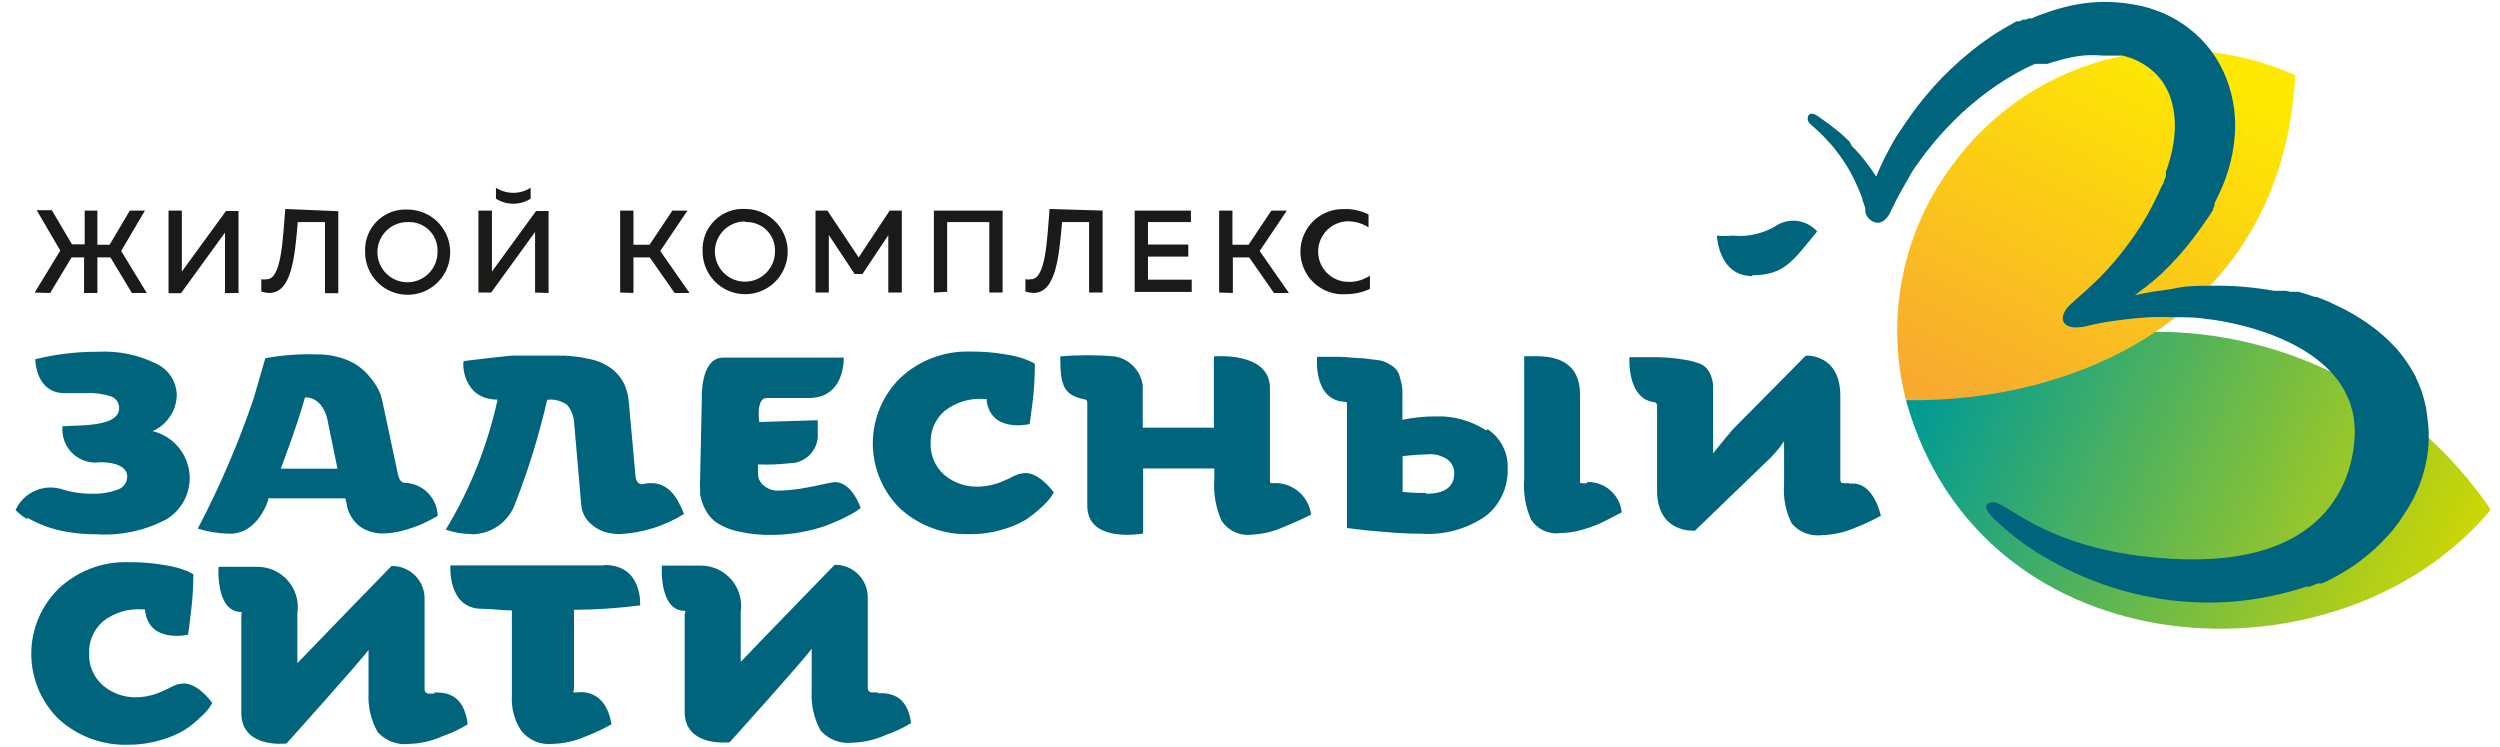
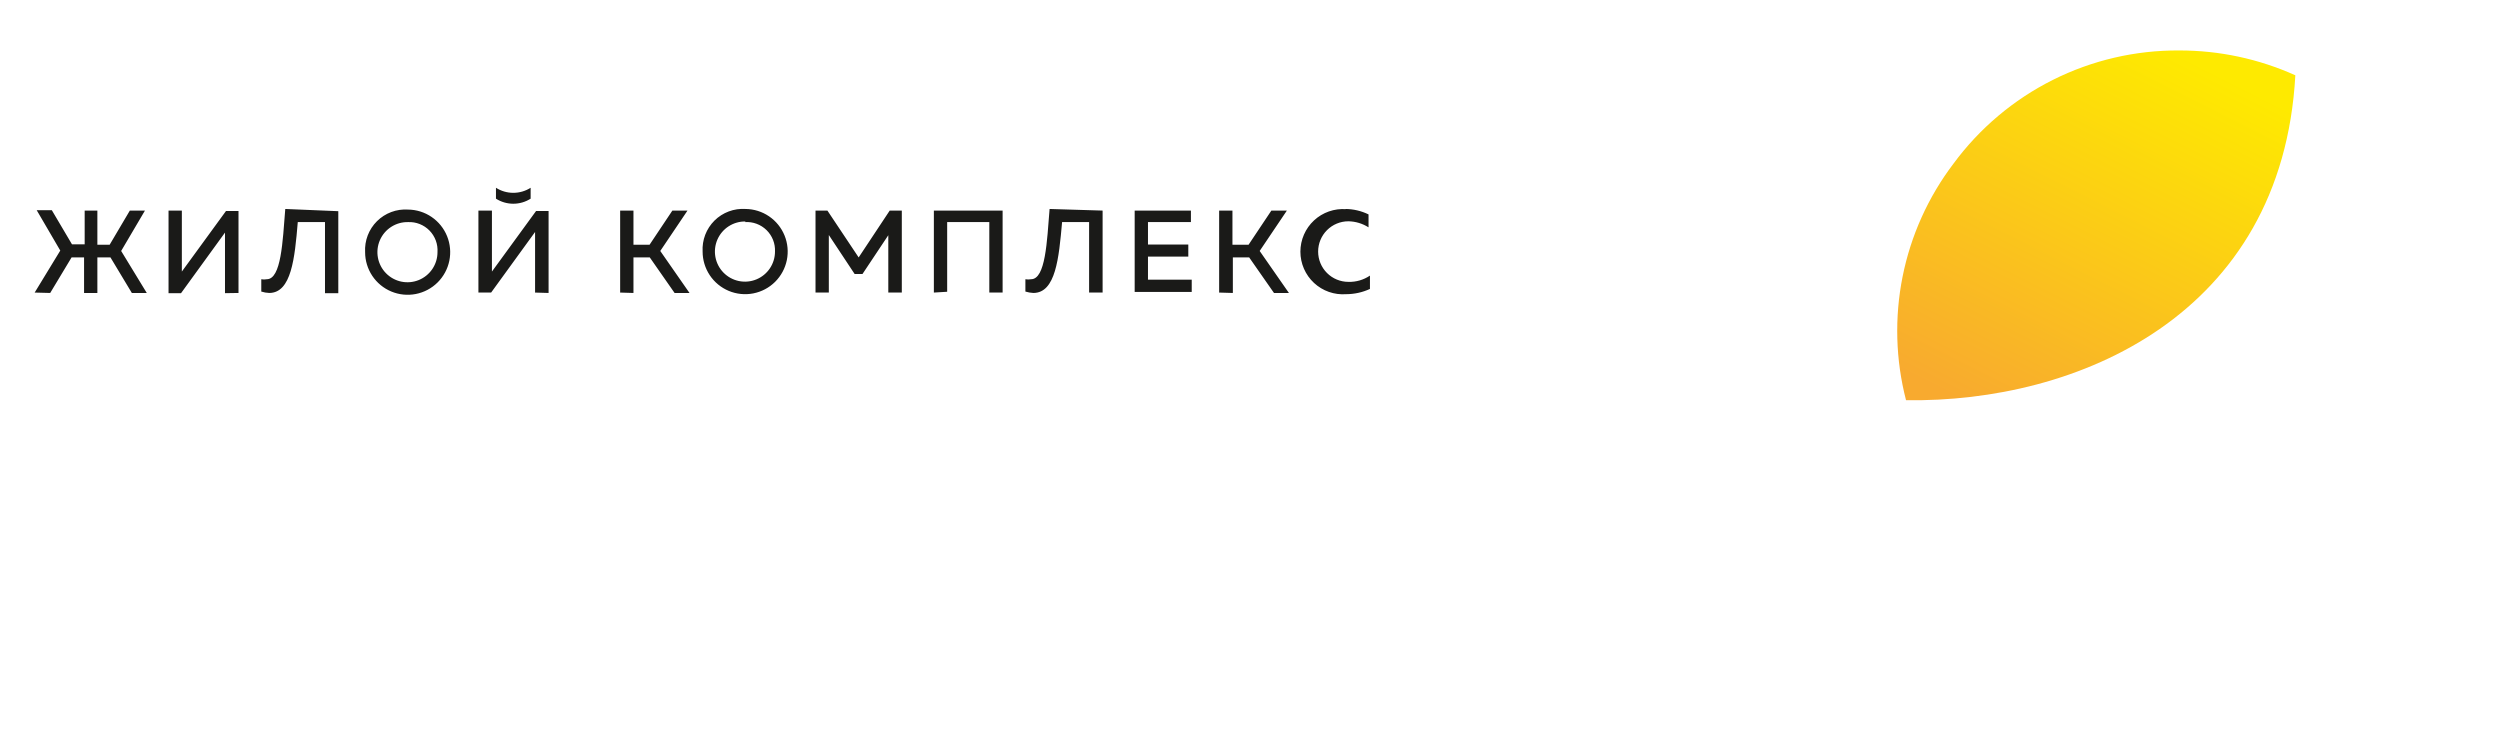
<svg xmlns="http://www.w3.org/2000/svg" width="2272" height="679" viewBox="0 0 2272 679" fill="none">
-   <path fill-rule="evenodd" clip-rule="evenodd" d="M161.782 621.739C155.918 623.574 155.002 625.226 146.757 628.529C139.841 631.684 132.367 633.431 124.77 633.667C113.338 634.138 102.149 630.271 93.438 622.84C89.363 619.259 86.132 614.818 83.977 609.836C81.823 604.854 80.799 599.455 80.979 594.028C80.744 588.541 81.741 583.071 83.897 578.021C86.054 572.97 89.314 568.47 93.438 564.85C103.823 556.668 116.918 552.734 130.083 553.839H131.733C134.664 585.403 170.943 576.778 170.943 576.778C170.943 576.778 172.775 564.116 173.874 553.472C175.102 543.012 175.707 532.46 175.707 521.907L170.576 519.155C164.044 516.503 157.215 514.655 150.238 513.649C139.169 511.704 127.945 510.783 116.708 510.897C105.082 510.534 93.499 512.471 82.621 516.596C71.743 520.721 61.783 526.954 53.312 534.937C45.434 542.661 39.175 551.883 34.902 562.061C30.629 572.24 28.428 583.17 28.428 594.212C28.428 605.253 30.629 616.184 34.902 626.363C39.175 636.541 45.434 645.763 53.312 653.487C70.794 669.404 93.835 677.778 117.441 676.793C127.126 676.822 136.76 675.4 146.024 672.572C153.536 670.553 160.756 667.544 167.462 663.58C172.687 660.258 177.54 656.382 181.936 652.019C185.051 649.321 187.873 646.311 190.365 643.026L192.93 638.806C192.93 638.806 177.722 617.335 163.064 621.739H161.782ZM548.388 513.833H409.32C409.32 513.833 406.388 553.288 438.086 553.288C447.797 553.288 456.409 554.756 465.203 554.756V632.016C464.481 643.21 467.372 654.34 473.449 663.763C476.814 668.13 481.245 671.556 486.315 673.709C491.386 675.863 496.925 676.672 502.398 676.059C512.83 675.703 523.095 673.335 532.631 669.085C540.586 666.061 548.304 662.442 555.717 658.258C550.22 624.124 524.569 629.263 524.569 629.263H521.637C520.171 629.263 521.637 627.978 521.637 625.593V554.206C541.733 554.084 561.803 552.736 581.735 550.169C581.735 550.169 584.483 513.466 549.304 513.466L548.388 513.833ZM394.662 629.263C405.105 629.263 421.596 630.364 425.077 658.258C417.863 662.699 410.182 666.33 402.174 669.085C392.702 673.334 382.497 675.702 372.125 676.059C366.784 676.743 361.358 676.115 356.314 674.229C351.27 672.342 346.761 669.254 343.175 665.232C337.126 654.449 334.266 642.164 334.93 629.813V590.542C330.166 598.066 260.357 675.692 260.357 675.692C260.357 675.692 219.314 680.647 219.314 647.981V559.711C219.314 558.243 220.414 556.224 219.314 556.224C195.678 556.224 198.61 515.117 198.61 515.117H233.606C238.918 515.057 244.179 516.154 249.026 518.333C253.872 520.512 258.188 523.719 261.674 527.734C265.159 531.749 267.732 536.475 269.213 541.585C270.694 546.694 271.048 552.065 270.251 557.326V602.653C279.596 592.744 355.818 514.383 355.818 514.383C359.784 514.309 363.725 515.036 367.405 516.522C371.084 518.008 374.426 520.222 377.232 523.032C380.037 525.842 382.248 529.189 383.731 532.874C385.215 536.56 385.941 540.507 385.867 544.48V626.694C385.866 627.636 386.226 628.543 386.874 629.226C387.523 629.909 388.408 630.317 389.348 630.364H394.845L394.662 629.263ZM797.758 629.263H792.078C791.139 629.216 790.253 628.808 789.605 628.125C788.957 627.442 788.596 626.535 788.597 625.593V543.379C788.672 539.406 787.945 535.459 786.462 531.773C784.978 528.088 782.767 524.741 779.962 521.931C777.157 519.121 773.814 516.907 770.135 515.421C766.456 513.935 762.515 513.208 758.548 513.282C758.548 513.282 682.326 591.643 673.165 601.552V556.224C673.965 550.964 673.613 545.591 672.133 540.481C670.654 535.37 668.081 530.642 664.595 526.627C661.108 522.611 656.791 519.403 651.943 517.226C647.095 515.048 641.832 513.953 636.52 514.016H601.523C601.523 514.016 598.592 555.123 622.228 555.123C624.06 555.123 622.228 557.142 622.228 558.61V646.88C622.228 679.546 663.087 674.591 663.087 674.591C663.087 674.591 733.08 596.964 737.66 589.44V628.712C736.996 641.063 739.856 653.348 745.905 664.13C749.537 668.144 754.081 671.224 759.151 673.108C764.222 674.993 769.671 675.627 775.038 674.958C785.352 674.601 795.497 672.233 804.904 667.984C812.966 665.232 820.698 661.58 827.991 657.157C824.693 631.098 808.202 629.63 797.758 629.997V629.263ZM1592.41 250.124C1621.36 250.124 1629.05 237.645 1651.41 210.302C1647.14 205.521 1641.41 202.282 1635.12 201.088C1628.83 199.894 1622.32 200.81 1616.59 203.695C1604.21 211.872 1589.4 215.563 1574.64 214.155C1569.87 214.522 1565.11 214.522 1560.34 214.155C1560.34 214.155 1561.63 250.858 1592.41 250.858V250.124ZM24.545 470.34C35.512 476.76 47.559 481.113 60.091 483.186C69.271 484.838 78.597 485.645 87.942 485.572C109.718 486.929 131.451 482.297 150.788 472.175C157.516 468.244 163.07 462.578 166.873 455.769C170.675 448.959 172.586 441.254 172.409 433.454C172.12 423.771 168.665 414.45 162.574 406.924C156.484 399.398 148.094 394.083 138.695 391.796C145.109 388.995 150.588 384.413 154.484 378.592C158.38 372.771 160.531 365.954 160.682 358.947C160.521 353.004 158.725 347.221 155.492 342.234C152.259 337.248 147.715 333.252 142.36 330.686C125.837 322.458 107.466 318.664 89.041 319.676C69.84 319.582 50.701 321.863 32.058 326.466C32.058 326.466 32.058 357.296 58.809 357.296H78.963C86.531 356.91 94.116 357.956 101.317 360.416C103.405 361.239 105.191 362.683 106.435 364.553C107.68 366.423 108.324 368.629 108.28 370.876C108.28 388.31 71.635 386.291 56.793 387.392C56.35 391.953 56.953 396.556 58.556 400.848C60.158 405.141 62.719 409.01 66.041 412.161C69.364 415.312 73.361 417.661 77.728 419.03C82.095 420.398 86.716 420.75 91.24 420.057C105.531 420.057 115.609 424.462 115.609 433.087C115.609 435.756 114.755 438.354 113.172 440.501C111.589 442.648 109.361 444.23 106.814 445.015C99.723 447.637 92.199 448.882 84.644 448.686C75.661 448.904 66.699 447.728 58.076 445.199C49.787 442.132 40.647 442.32 32.49 445.724C24.333 449.128 17.764 455.496 14.102 463.55L16.667 465.936C19.25 468.23 22.072 470.267 25.095 471.992L24.545 470.34ZM1680.54 438.959C1678.54 439.295 1676.5 439.295 1674.49 438.959C1673.03 438.959 1672.48 437.858 1672.48 435.473V359.865C1672.48 321.144 1641.15 323.162 1641.15 323.162L1578.67 386.291C1572.44 392.163 1566.02 400.972 1556.86 411.983V350.322C1556.6 346.299 1555.54 342.369 1553.75 338.761C1552 335.375 1549.25 332.617 1545.87 330.87C1540.91 328.929 1535.75 327.574 1530.48 326.833C1522.61 325.495 1514.64 324.759 1506.66 324.63H1480.82C1480.82 324.63 1478.26 362.801 1503.73 365.554C1504.45 365.768 1505.08 366.24 1505.48 366.882C1505.89 367.523 1506.05 368.291 1505.93 369.041V445.566C1505.93 485.388 1540.37 482.269 1540.37 482.269L1604.5 420.424C1610.9 414.662 1616.56 408.129 1621.36 400.972V440.06C1620.38 452.342 1622.79 464.656 1628.32 475.662C1631.69 479.64 1636.01 482.701 1640.88 484.561C1645.75 486.422 1651.01 487.022 1656.17 486.306C1666.53 486.004 1676.73 483.698 1686.22 479.516C1694.16 476.45 1701.87 472.832 1709.31 468.689C1709.31 468.689 1702.71 436.023 1680.36 439.693L1680.54 438.959ZM1295.77 447.952C1288.73 448.076 1281.69 447.77 1274.7 447.034V414.552C1283.86 413.451 1294.12 412.9 1297.05 412.9C1303.5 412.23 1309.99 413.854 1315.37 417.488C1317.37 418.967 1318.98 420.908 1320.06 423.145C1321.15 425.382 1321.67 427.849 1321.6 430.334C1321.6 442.079 1313.36 448.686 1296.5 448.686L1295.77 447.952ZM1350.73 391.246C1337.14 382.361 1321.15 377.877 1304.93 378.4C1294.71 378.382 1284.52 379.427 1274.51 381.52V353.993C1274.21 350.624 1273.54 347.3 1272.5 344.083C1272.02 341.319 1270.96 338.69 1269.38 336.375C1267.65 334.277 1265.54 332.532 1263.15 331.237C1260.16 329.266 1256.79 327.952 1253.26 327.383L1238.42 325.548C1231.82 325.548 1225.04 324.447 1218.08 324.263H1197.01C1197.01 324.263 1192.98 364.086 1222.48 365.187C1224.49 365.187 1224.12 367.389 1224.12 368.674V479.883L1234.94 481.167C1241.53 482.085 1251.24 482.819 1262.05 483.737C1272.86 484.654 1282.76 485.021 1291.55 485.021C1312.42 486.524 1333.18 480.825 1350.37 468.872C1356.7 463.849 1361.78 457.423 1365.22 450.099C1368.65 442.775 1370.34 434.753 1370.16 426.664C1370.6 419.472 1369.14 412.291 1365.92 405.846C1362.7 399.402 1357.84 393.922 1351.83 389.961L1350.73 391.246ZM1442.35 439.143C1440.58 439.343 1438.8 439.343 1437.03 439.143C1435.75 439.143 1435.93 437.858 1435.93 435.473V358.764C1435.93 326.282 1410.28 324.08 1397.27 323.713H1385.18V435.473C1384.19 448.035 1386.33 460.648 1391.41 472.175C1394.19 476.524 1398.14 479.99 1402.82 482.168C1407.49 484.346 1412.68 485.144 1417.79 484.471C1423.99 484.393 1430.14 483.53 1436.12 481.902C1441.98 480.36 1447.73 478.415 1453.34 476.029C1458.1 473.827 1468.91 468.322 1473.86 465.569C1473.04 457.881 1469.36 450.785 1463.55 445.687C1457.75 440.588 1450.25 437.859 1442.53 438.042L1442.35 439.143ZM1155.6 439.143C1154.13 439.143 1154.13 438.042 1154.13 435.656V352.708C1154.13 319.125 1103.2 323.896 1103.2 323.896V388.677H1038.52V350.322C1037.66 343.764 1034.73 337.655 1030.14 332.896C1025.55 328.138 1019.56 324.983 1013.05 323.896C996.59 322.458 980.037 322.458 963.578 323.896C963.578 349.955 966.326 358.764 984.832 362.801C984.832 362.801 988.13 362.801 988.13 365.737V459.696C988.13 494.38 1038.88 484.838 1038.88 484.838V425.746H1103.56V435.656C1102.61 448.55 1104.88 461.478 1110.16 473.276C1113.07 477.69 1117.14 481.21 1121.93 483.445C1126.72 485.68 1132.03 486.543 1137.28 485.939C1147.67 485.44 1157.87 482.948 1167.32 478.598C1178.5 474.01 1185.65 470.707 1191.51 467.587C1190.41 459.162 1186.09 451.492 1179.46 446.188C1172.83 440.884 1164.41 438.359 1155.96 439.143H1155.6ZM926.566 430.518C920.703 432.353 919.787 434.005 911.542 437.308C904.579 440.336 897.122 442.006 889.554 442.263C878.151 442.748 866.978 438.952 858.223 431.619C854.148 428.038 850.916 423.597 848.762 418.615C846.607 413.633 845.583 408.234 845.763 402.807C845.528 397.32 846.525 391.849 848.682 386.799C850.838 381.749 854.099 377.249 858.223 373.629C868.607 365.447 881.702 361.513 894.868 362.618H896.517C899.449 394.182 935.727 385.373 935.727 385.373C935.727 385.373 937.56 372.895 938.842 362.067C939.942 351.589 940.491 341.037 940.491 330.503L935.361 327.934C928.844 325.199 922.012 323.288 915.023 322.245C903.954 320.3 892.73 319.378 881.492 319.492C858.026 318.841 835.248 327.478 818.096 343.532C810.213 351.272 803.95 360.509 799.675 370.703C795.399 380.897 793.197 391.842 793.197 402.899C793.197 413.956 795.399 424.901 799.675 435.095C803.95 445.289 810.213 454.526 818.096 462.266C835.607 478.116 858.646 486.423 882.225 485.388C891.901 485.477 901.535 484.116 910.809 481.351C918.302 479.263 925.504 476.242 932.246 472.359C937.376 468.909 942.214 465.055 946.721 460.797C949.836 458.045 952.657 454.98 955.149 451.622L957.714 447.585C957.714 447.585 942.507 425.93 927.849 430.518H926.566ZM636.153 448.869C637.033 453.787 638.645 458.54 640.917 463C643.391 467.954 647.11 472.212 651.727 475.295C657.679 479.026 664.261 481.638 671.149 483.003C681.18 485.313 691.459 486.361 701.748 486.122C710.785 486.086 719.801 485.226 728.682 483.553C736.194 482.158 743.615 480.195 750.852 477.681C756.532 475.479 762.213 473.093 767.709 470.34C773.206 467.587 776.687 465.569 778.336 464.468L782.184 461.715C782.184 461.715 773.573 435.473 756.349 438.409C748.104 439.877 744.989 440.978 733.812 442.997C724.981 444.722 716.04 445.713 707.062 445.933C701.879 445.995 696.879 444.018 693.136 440.427C690.66 438.138 689.152 434.986 688.922 431.619V422.076C698.578 422.443 708.253 422.076 717.872 420.975C721.394 420.963 724.876 420.219 728.097 418.79C731.318 417.362 734.207 415.279 736.584 412.675C738.96 410.071 740.771 407.001 741.903 403.66C743.034 400.319 743.461 396.779 743.157 393.265V381.887L690.022 383.538C690.022 383.538 686.723 361.7 696.801 361.7H735.095C768.442 361.7 766.793 324.997 766.793 324.997H657.224C636.336 324.997 637.802 361.7 637.802 361.7L636.336 431.986C636.014 437.364 636.014 442.757 636.336 448.135L636.153 448.869ZM428.192 485.572C436.727 485.668 445.087 483.154 452.159 478.367C459.23 473.58 464.676 466.746 467.769 458.779C479.962 427.75 489.822 395.852 497.268 363.352C503.761 362.525 510.322 364.234 515.591 368.123C519.402 372.876 521.582 378.73 521.82 384.823L528.233 458.779C528.734 464.887 531.398 470.615 535.745 474.928C539.557 478.745 544.192 481.626 549.304 483.37C553.83 484.691 558.502 485.37 563.229 485.388C583.956 484.364 604.077 478.047 621.678 467.037C615.998 453.457 607.387 434.372 583.384 440.06C580.269 440.06 578.071 437.491 577.521 432.536L571.474 365.37C571.033 359.663 569.607 354.074 567.26 348.854C564.716 343.73 561.09 339.222 556.633 335.641C550.747 331.122 543.921 327.986 536.662 326.466C526.64 324.087 516.36 322.977 506.063 323.162H466.853C461.356 323.162 423.245 327.934 421.596 328.117C419.947 328.301 419.763 363.168 452.194 363.168C443.103 404.891 427.192 444.823 405.105 481.351C412.764 484.012 420.808 485.388 428.925 485.388L428.192 485.572ZM277.763 361.15C288.207 361.15 296.086 370.325 298.285 385.006L306.713 425.93H255.227C261.823 407.579 269.152 389.227 277.214 361.15H277.763ZM243.317 452.906H313.859L314.958 457.494C315.511 461.65 316.881 465.654 318.988 469.277C321.095 472.899 323.898 476.067 327.234 478.598C333.249 482.646 340.326 484.818 347.573 484.838C353.762 484.733 359.915 483.871 365.895 482.269C371.758 480.727 377.512 478.782 383.118 476.396C388.12 474.139 393.013 471.625 397.776 468.872C397.592 460.98 394.392 453.459 388.835 447.859C383.279 442.26 375.789 439.009 367.911 438.776C364.979 438.776 362.78 436.207 361.681 431.252L347.389 364.086C346.358 359.274 344.498 354.679 341.893 350.506C338.796 345.546 335.104 340.986 330.899 336.926C325.598 332.096 319.361 328.41 312.576 326.099C304.508 323.298 296.013 321.932 287.474 322.061C271.942 321.551 256.4 322.72 241.118 325.548L230.491 362.251C216.668 402.907 199.699 442.421 179.738 480.433C188.835 483.212 198.264 484.755 207.771 485.021C235.072 485.939 244.05 453.457 244.05 453.457L243.317 452.906Z" fill="#00657C" />
-   <path fill-rule="evenodd" clip-rule="evenodd" d="M1732.2 364.083C1801.83 613.294 2127.97 626.874 2263.56 463.18C2229.4 412.779 2183.31 371.635 2129.4 343.423C2075.5 315.211 2015.46 300.81 1954.64 301.505C1876.04 300.579 1798.83 322.3 1732.2 364.083Z" fill="url(#paint0_linear_942_170)" />
  <path fill-rule="evenodd" clip-rule="evenodd" d="M1775.26 148.808C1752.33 179.042 1736.55 214.085 1729.09 251.305C1721.64 288.524 1722.7 326.953 1732.2 363.703C1887.21 366.088 2073.91 287.178 2086.01 68.43C2052.82 53.494 2016.85 45.8 1980.47 45.857C1940.58 45.589 1901.19 54.776 1865.53 72.669C1829.86 90.561 1798.93 116.652 1775.26 148.808Z" fill="url(#paint1_linear_942_170)" />
-   <path fill-rule="evenodd" clip-rule="evenodd" d="M2205.85 378.624C2205.23 372.402 2204 366.256 2202.19 360.272C2200.54 354.387 2198.33 348.672 2195.59 343.206C2195.59 341.921 2194.31 340.636 2193.58 339.168L2191.38 335.314C2189.91 332.745 2188.26 330.36 2186.61 327.974C2184.97 325.588 2183.13 323.203 2181.3 320.817C2179.47 318.431 2177.64 316.413 2175.62 314.394C2171.81 310.256 2167.7 306.393 2163.34 302.833C2161.33 300.997 2159.13 299.346 2156.93 297.694L2150.34 292.923C2141.63 286.959 2132.43 281.728 2122.85 277.324L2115.89 274.021L2112.22 272.553L2108.74 271.085L2105.26 269.8H2103.61L2100.32 268.699L2096.47 267.414L2092.62 266.313L2088.96 265.212H2081.44L2077.78 264.295H2066.78C2047.2 260.769 2027.31 259.232 2007.42 259.707C1997.71 259.707 1987.81 259.707 1978.29 261.725C1968.76 263.744 1959.96 264.295 1949.52 266.313L1940.18 268.332L1945.86 263.928C1952.27 259.285 1958.39 254.275 1964.18 248.88C1975.5 238.186 1985.86 226.518 1995.14 214.012C1999.72 207.956 2004.12 201.35 2008.15 195.661L2011.27 190.706V189.421L2012.55 187.035V185.934C2012.49 185.508 2012.49 185.076 2012.55 184.65L2014.02 181.714C2015.12 179.695 2015.85 177.86 2016.76 176.025C2024.26 160.448 2028.97 143.679 2030.69 126.476C2032.65 107.802 2030.14 88.929 2023.36 71.422C2016.47 53.407 2004.74 37.655 1989.46 25.911C1981.99 20.102 1973.8 15.29 1965.09 11.597C1960.88 9.945 1956.48 8.293 1952.09 7.009C1947.69 5.724 1943.29 4.807 1938.89 4.072C1921.81 0.945 1904.31 0.945 1887.22 4.072C1879.09 5.589 1871.07 7.674 1863.22 10.312L1851.86 14.349L1846.36 16.735H1843.43L1841.05 17.836H1838.3L1835.55 19.304H1832.81L1830.06 20.772L1824.93 23.708L1819.8 26.645C1813.02 30.682 1806.6 35.086 1800.19 39.674C1787.84 48.942 1776.19 59.127 1765.38 70.137C1754.72 81.113 1744.92 92.893 1736.06 105.372C1731.66 111.611 1727.45 118.034 1723.6 123.723C1721.59 127.027 1719.76 130.33 1717.92 133.633L1712.61 143.726C1709.86 149.232 1707.48 154.737 1705.1 160.426L1701.25 154.737C1699.95 152.765 1698.54 150.866 1697.04 149.048C1695.67 147.074 1694.2 145.175 1692.64 143.359L1690.44 140.607L1688.06 138.037L1685.68 135.468L1683.11 132.899L1680.73 128.495L1678.16 126.109L1673.03 121.338L1667.54 116.933L1662.04 112.712L1652.14 105.555C1642.43 98.949 1640.78 108.859 1645 112.529L1649.95 116.933L1654.71 121.338L1659.29 126.109L1663.69 130.88L1667.9 135.835L1669.73 138.404L1671.75 140.974L1673.58 143.543L1675.41 146.295L1677.06 148.865L1678.9 151.617L1682.01 157.123L1684.94 162.812L1687.69 168.684C1688.61 170.593 1689.39 172.556 1690.07 174.557C1690.99 176.465 1691.78 178.429 1692.45 180.429C1692.45 182.448 1693.74 184.466 1694.29 186.485L1695.2 189.421V192.541C1695.73 195.222 1697.13 197.652 1699.19 199.446C1701.24 201.241 1703.84 202.298 1706.56 202.451C1713.89 202.451 1718.11 192.541 1718.11 192.541C1721.04 186.485 1723.97 180.245 1727.45 174.19C1730.93 168.134 1734.23 162.261 1737.89 155.838C1739.73 152.902 1741.74 150.149 1743.76 147.397C1745.77 144.644 1747.61 141.891 1749.8 139.138C1752 136.386 1758.23 128.495 1762.63 123.54C1767.03 118.585 1771.79 113.63 1776.56 108.859C1781.32 104.087 1786.27 99.499 1791.4 95.279L1799.09 88.856L1807.15 82.8C1812.47 78.946 1817.96 75.092 1823.64 71.606C1829.32 68.119 1835 64.999 1840.68 62.063L1845.08 60.044L1849.48 58.026H1860.84L1865.24 56.557L1874.4 53.988C1880.41 52.367 1886.53 51.201 1892.72 50.501C1898.82 50.006 1904.95 50.006 1911.04 50.501H1928.82C1938.74 52.73 1947.98 57.325 1955.75 63.898C1957.58 65.403 1959.3 67.073 1960.88 68.853C1962.51 70.67 1964.03 72.56 1965.46 74.542C1968.1 78.579 1970.3 82.892 1972.06 87.388C1975.44 97.17 1976.93 107.509 1976.45 117.851C1975.89 129.425 1973.67 140.859 1969.86 151.801C1969.86 153.085 1968.76 154.737 1968.39 155.838V160.242L1966.56 164.647C1966.56 166.298 1965.28 167.767 1964.54 169.235C1961.8 175.474 1958.86 181.347 1955.75 187.586C1949.58 199.391 1942.47 210.683 1934.5 221.353C1926.52 232.256 1917.77 242.56 1908.29 252.183C1898.58 261.909 1892.9 266.497 1882.46 275.856C1868.53 288.151 1872.93 302.649 1898.4 295.859C1907.21 293.73 1916.14 292.134 1925.15 291.088C1934.13 289.803 1943.47 288.885 1952.27 288.335C1961.06 287.784 1970.59 288.335 1979.02 288.335C1987.45 288.335 1997.34 288.335 2005.59 289.987C2009.25 289.987 2145.02 305.035 2139.89 397.709C2137.69 434.412 2116.07 516.075 1973.34 507.817C1865.24 501.761 1826.76 459.186 1812.83 456.433C1810.09 456.433 1797.26 456.433 1811.55 470.931C1827.43 486.295 1845.3 499.444 1864.69 510.019C1881.82 519.635 1899.87 527.508 1918.56 533.509C1947.08 542.795 1976.88 547.566 2006.87 547.64C2016.97 547.64 2027.06 547.089 2037.1 545.988C2057.15 543.72 2076.92 539.416 2096.1 533.142H2099.03L2102.33 531.857L2106.36 530.206H2110.21C2115.17 528.059 2120.01 525.618 2124.68 522.865C2134.24 517.653 2143.27 511.506 2151.62 504.514C2155.78 501.082 2159.81 497.43 2163.71 493.503C2167.56 489.649 2171.22 485.612 2174.89 481.391C2178.39 477.06 2181.63 472.525 2184.6 467.811C2187.75 463.152 2190.63 458.311 2193.21 453.314C2198.47 442.914 2202.35 431.871 2204.75 420.465C2207.69 406.704 2208.06 392.52 2205.85 378.624Z" fill="#00657C" />
  <path fill-rule="evenodd" clip-rule="evenodd" d="M31.508 265.884L54.778 227.713L33.34 191.011H47.082L65.405 222.024H76.948V191.378H88.491V222.391H99.668L117.99 191.378H131.732L110.112 228.08L133.381 266.251H119.823L100.401 233.953H88.491V266.251H76.398V233.953H65.038L45.616 266.251L31.508 265.884ZM1222.48 189.91C1229.84 189.937 1237.11 191.631 1243.73 194.864V206.609C1238.24 203.123 1231.9 201.218 1225.41 201.104C1218.12 201.104 1211.13 204.004 1205.97 209.166C1200.82 214.329 1197.92 221.33 1197.92 228.631C1197.92 235.931 1200.82 242.933 1205.97 248.095C1211.13 253.258 1218.12 256.158 1225.41 256.158C1232.38 256.373 1239.24 254.382 1245.01 250.469V262.581C1238.23 265.706 1230.86 267.333 1223.39 267.352C1218.08 267.754 1212.75 267.053 1207.72 265.294C1202.69 263.535 1198.08 260.755 1194.18 257.129C1190.27 253.503 1187.16 249.108 1185.03 244.22C1182.9 239.332 1181.8 234.056 1181.8 228.723C1181.8 223.389 1182.9 218.113 1185.03 213.225C1187.16 208.338 1190.27 203.943 1194.18 200.316C1198.08 196.69 1202.69 193.91 1207.72 192.151C1212.75 190.392 1218.08 189.691 1223.39 190.093L1222.48 189.91ZM1107.96 265.884V191.378H1120.05V222.391H1134.71L1155.42 191.378H1169.52L1144.79 228.08L1171.36 266.251H1157.8L1135.26 233.953H1120.42V266.251L1107.96 265.884ZM1082.31 191.378V201.838H1043.28V222.208H1079.93V233.219H1043.28V254.139H1083.04V265.334H1031.19V191.378H1082.31ZM1002.05 191.378V265.884H989.779V201.838H965.227C962.295 234.87 959.363 266.068 939.208 266.251C936.721 266.134 934.259 265.702 931.88 264.967V253.772C933.576 254.079 935.313 254.079 937.01 253.772C950.202 253.772 951.485 219.639 953.867 189.91L1002.05 191.378ZM848.695 265.884V191.378H911.175V265.884H899.082V201.838H860.788V265.15L848.695 265.884ZM819.562 191.378V265.884H807.286V213.766L783.833 249.001H776.687L753.234 213.583V265.884H741.141V191.378H751.952L780.352 233.953L808.569 191.378H819.562ZM677.562 201.287C672.14 201.178 666.809 202.688 662.248 205.626C657.687 208.563 654.102 212.794 651.951 217.78C649.8 222.766 649.18 228.28 650.171 233.62C651.161 238.96 653.717 243.883 657.513 247.762C661.308 251.642 666.171 254.301 671.481 255.402C676.791 256.502 682.308 255.994 687.329 253.941C692.35 251.889 696.646 248.386 699.671 243.878C702.696 239.37 704.312 234.062 704.313 228.631C704.475 225.022 703.876 221.419 702.554 218.058C701.232 214.697 699.217 211.653 696.64 209.124C694.064 206.596 690.984 204.64 687.602 203.385C684.22 202.129 680.612 201.602 677.012 201.838L677.562 201.287ZM677.562 189.91C685.192 189.982 692.631 192.314 698.94 196.613C705.249 200.911 710.147 206.984 713.018 214.065C715.888 221.147 716.601 228.921 715.068 236.408C713.535 243.894 709.825 250.759 704.404 256.138C698.982 261.517 692.093 265.168 684.604 266.633C677.115 268.097 669.36 267.309 662.317 264.368C655.274 261.427 649.258 256.464 645.026 250.105C640.794 243.745 638.535 236.274 638.535 228.631C638.238 223.436 639.047 218.238 640.908 213.381C642.769 208.523 645.64 204.117 649.331 200.456C653.021 196.794 657.447 193.96 662.314 192.142C667.181 190.324 672.379 189.563 677.562 189.91ZM563.596 265.884V191.378H575.689V222.391H590.347L611.051 191.378H624.793L600.058 228.08L626.625 266.251H613.067L590.53 233.953H575.689V266.251L563.596 265.884ZM482.243 180.55V170.641C477.536 173.646 472.069 175.243 466.486 175.243C460.903 175.243 455.436 173.646 450.729 170.641V180.55C455.436 183.556 460.903 185.152 466.486 185.152C472.069 185.152 477.536 183.556 482.243 180.55ZM486.274 265.884V210.83L446.331 265.884H434.788V191.378H447.064V246.799L487.19 191.745H498.55V266.251L486.274 265.884ZM370.842 201.838C365.42 201.729 360.089 203.239 355.528 206.176C350.966 209.113 347.382 213.345 345.231 218.33C343.08 223.316 342.461 228.831 343.451 234.17C344.442 239.51 346.997 244.434 350.793 248.313C354.588 252.192 359.451 254.852 364.761 255.952C370.071 257.053 375.588 256.544 380.609 254.492C385.63 252.44 389.926 248.936 392.951 244.428C395.976 239.921 397.592 234.613 397.593 229.181C397.829 225.576 397.302 221.962 396.049 218.575C394.795 215.187 392.843 212.103 390.318 209.523C387.794 206.942 384.754 204.924 381.398 203.6C378.042 202.276 374.445 201.675 370.842 201.838ZM370.842 190.46C378.472 190.533 385.911 192.865 392.22 197.163C398.529 201.462 403.427 207.534 406.297 214.616C409.168 221.697 409.881 229.471 408.348 236.958C406.815 244.445 403.105 251.31 397.684 256.689C392.262 262.067 385.373 265.719 377.884 267.183C370.395 268.648 362.64 267.86 355.597 264.919C348.554 261.978 342.538 257.015 338.306 250.655C334.074 244.296 331.815 236.824 331.815 229.181C331.518 223.987 332.326 218.789 334.188 213.931C336.049 209.074 338.92 204.668 342.611 201.006C346.301 197.345 350.727 194.511 355.594 192.693C360.461 190.874 365.659 190.113 370.842 190.46ZM307.446 191.928V266.435H295.353V201.838H270.618C267.869 234.87 264.754 266.068 244.783 266.251C242.292 266.167 239.825 265.735 237.454 264.967V253.772C239.087 254.094 240.767 254.094 242.401 253.772C255.593 253.772 256.876 219.639 259.257 189.91L307.446 191.928ZM204.473 266.435V211.381L164.53 266.435H153.17V191.378H165.263V246.799L205.389 191.745H216.749V266.251L204.473 266.435Z" fill="#1A1A18" />
  <defs>
    <linearGradient id="paint0_linear_942_170" x1="2236.62" y1="545.761" x2="1758.16" y2="332.71" gradientUnits="userSpaceOnUse">
      <stop stop-color="#D3D800" />
      <stop offset="1" stop-color="#009B95" />
    </linearGradient>
    <linearGradient id="paint1_linear_942_170" x1="1975.34" y1="46.408" x2="1808.39" y2="377.256" gradientUnits="userSpaceOnUse">
      <stop stop-color="#FEEA00" />
      <stop offset="1" stop-color="#F8AA2F" />
    </linearGradient>
  </defs>
</svg>